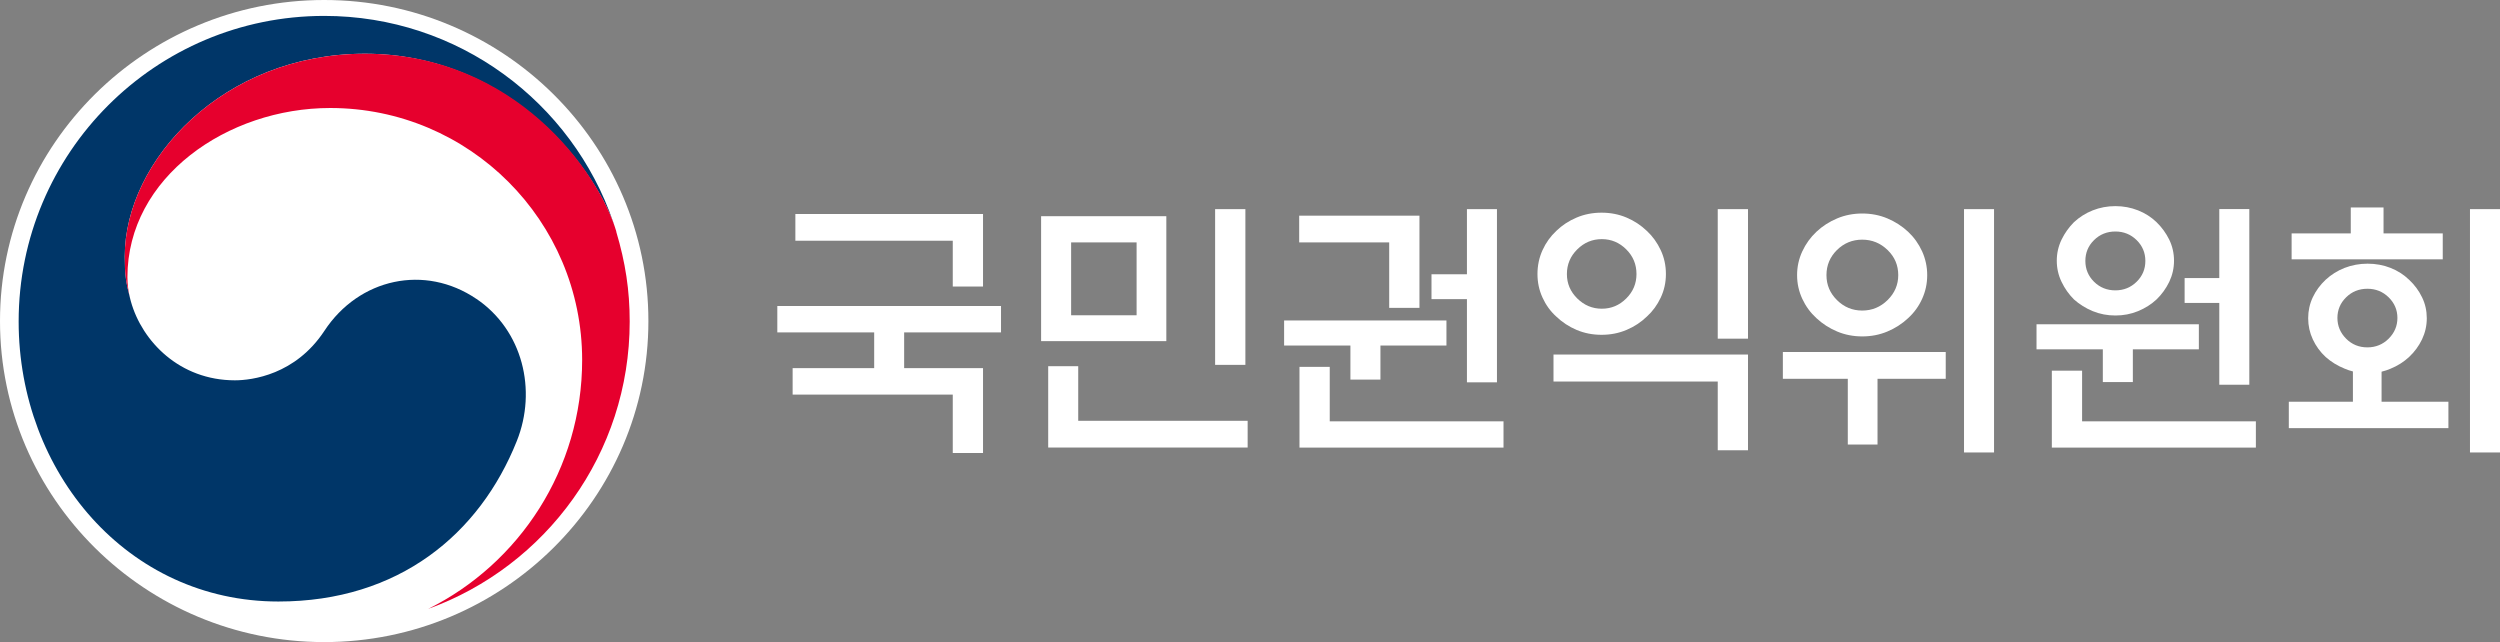
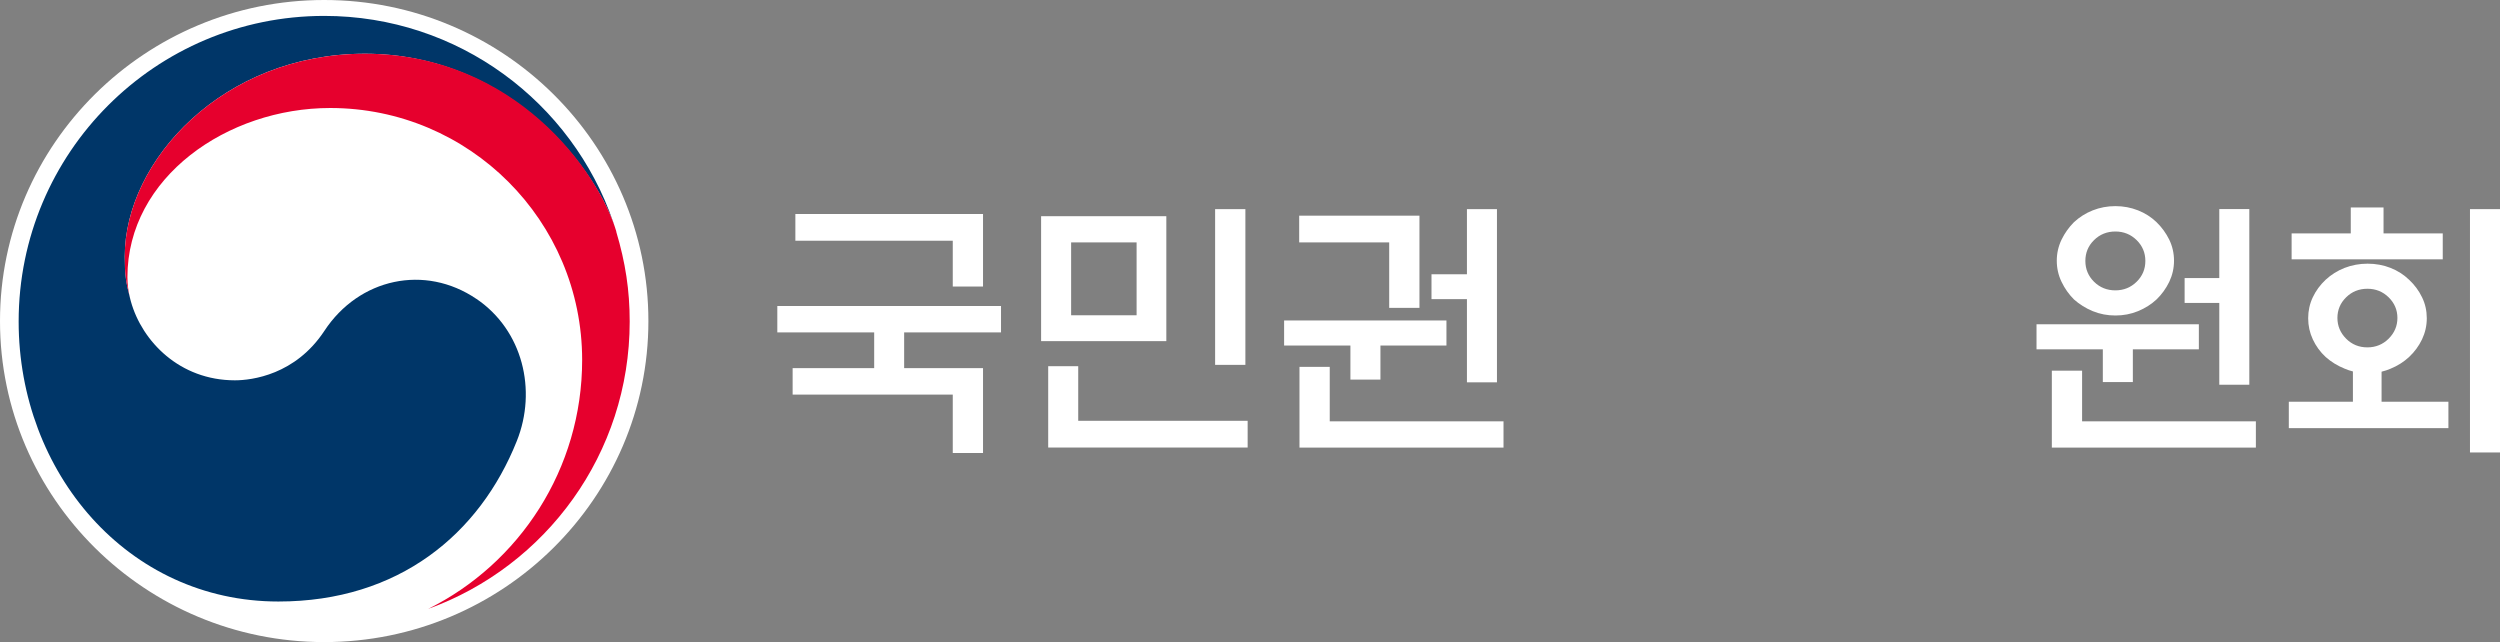
<svg xmlns="http://www.w3.org/2000/svg" id="_레이어_2" data-name="레이어 2" viewBox="0 0 419.65 107.78">
  <rect x="0" y="0" width="419.65" height="107.78" fill="#808080" stroke="none" />
  <defs>
    <style>
      .cls-1 {
        fill: #003668;
      }

      .cls-1, .cls-2, .cls-3 {
        stroke-width: 0px;
      }

      .cls-2 {
        fill: #e6002d;
      }

      .cls-3 {
        fill: #fff;
      }
    </style>
  </defs>
  <g id="_레이어_1-2" data-name="레이어 1">
    <g>
      <g>
        <ellipse class="cls-3" cx="54.42" cy="53.89" rx="51.75" ry="51.22" />
        <path class="cls-3" d="M54.42,107.78C24.41,107.78,0,83.61,0,53.89S24.41,0,54.42,0s54.42,24.18,54.42,53.89-24.41,53.89-54.42,53.89ZM54.42,5.34C27.36,5.34,5.34,27.12,5.34,53.89s22.02,48.55,49.08,48.55,49.08-21.78,49.08-48.55S81.48,5.34,54.42,5.34Z" />
      </g>
      <g>
        <path class="cls-1" d="M79.98,50.18c-8.65-5.88-19.72-3.48-25.53,5.36-4.86,7.38-12.18,8.3-15.02,8.3-9.25,0-15.58-6.51-17.46-13.24h0c-.01-.07-.03-.12-.05-.19-.02-.07-.04-.15-.06-.23-.74-2.81-.92-4.15-.92-7.14,0-16.1,16.52-34.02,40.31-34.02s38.3,18.54,41.88,28.85c-.06-.18-.11-.36-.18-.55C96.05,17.17,76.93,2.67,54.42,2.67,26.09,2.67,3.13,25.63,3.13,53.97c0,25.32,18.26,47,43.6,47,20.2,0,33.79-11.33,40.02-26.94,3.42-8.54.99-18.58-6.76-23.85Z" />
        <path class="cls-2" d="M103.46,38.87c-3-10.06-17.04-29.85-42.21-29.85-23.79,0-40.31,17.92-40.31,34.02,0,2.98.18,4.33.92,7.14-.31-1.23-.47-2.46-.47-3.66,0-16.77,16.79-28.39,34.04-28.39,23.36,0,42.29,18.94,42.29,42.3,0,18.31-10.53,34.16-25.85,41.78h0c19.74-7.14,33.83-26.04,33.83-48.24,0-5.25-.71-9.88-2.26-15.09Z" />
      </g>
    </g>
    <g id="Layer_1" data-name="Layer 1">
      <g>
        <path class="cls-3" d="M165.01,61.8v14.24h-5.08v-9.8h-26.88v-4.44h13.69v-6h-16.26v-4.44h37.55v4.44h-16.26v6h13.24ZM165.01,35.92v12.18h-5.08v-7.69h-26.42v-4.49s31.5,0,31.5,0Z" />
-         <path class="cls-3" d="M174.76,57.26v-20.97h21.02v20.97h-21.02ZM175.95,75.12v-13.65h5.04v9.16h28.44v4.49h-33.48ZM190.79,40.69h-10.99v12.23h10.99v-12.23ZM203.97,61.25v-26.15h5.08v26.15h-5.08Z" />
+         <path class="cls-3" d="M174.76,57.26v-20.97h21.02v20.97h-21.02ZM175.95,75.12v-13.65h5.04v9.16h28.44v4.49h-33.48ZM190.79,40.69h-10.99v12.23h10.99v-12.23M203.97,61.25v-26.15h5.08v26.15h-5.08Z" />
        <path class="cls-3" d="M231.72,58v5.72h-5.04v-5.72h-11.13v-4.21h27.25v4.21h-11.08ZM233.19,51.68v-10.99h-15.11v-4.49h20.19v15.48s-5.08,0-5.08,0ZM223.21,61.57v9.16h29.17v4.4h-34.25v-13.55h5.08ZM246.24,50.21h-5.95v-4.17h5.95v-10.94h5.04v29.08h-5.04v-13.97Z" />
-         <path class="cls-3" d="M279.64,46c0,1.41-.29,2.72-.87,3.96-.58,1.24-1.36,2.3-2.33,3.18-.98.95-2.11,1.69-3.41,2.24-1.3.55-2.69.82-4.19.82s-2.89-.27-4.19-.82-2.43-1.3-3.41-2.24c-.98-.88-1.75-1.95-2.31-3.18-.57-1.24-.85-2.56-.85-3.96s.28-2.77.85-4.01c.56-1.24,1.33-2.31,2.31-3.23.98-.95,2.11-1.69,3.41-2.24,1.3-.55,2.69-.82,4.19-.82s2.89.27,4.19.82,2.43,1.3,3.41,2.24c.98.91,1.75,1.99,2.33,3.23.58,1.24.87,2.57.87,4.01ZM260.77,59.51h32.65v16.07h-5.08v-11.54h-27.57v-4.53ZM274.7,46c0-1.62-.57-3-1.72-4.14-1.14-1.14-2.51-1.72-4.1-1.72s-2.96.57-4.12,1.72c-1.16,1.14-1.74,2.53-1.74,4.14s.58,2.95,1.74,4.1c1.16,1.14,2.53,1.72,4.12,1.72s2.95-.57,4.1-1.72c1.15-1.14,1.72-2.51,1.72-4.1ZM288.34,35.1h5.08v21.75h-5.08v-21.75Z" />
-         <path class="cls-3" d="M299.27,63.58v-4.49h27.34v4.49h-11.45v11.04h-4.99v-11.04s-10.9,0-10.9,0ZM323.5,46.18c0,1.41-.28,2.73-.85,3.98-.56,1.25-1.35,2.33-2.36,3.25-1.01.95-2.17,1.69-3.48,2.24-1.31.55-2.72.82-4.21.82s-2.9-.27-4.21-.82-2.47-1.3-3.48-2.24c-1.01-.92-1.8-2-2.38-3.25-.58-1.25-.87-2.58-.87-3.98s.29-2.73.87-3.98,1.37-2.35,2.38-3.3,2.17-1.69,3.48-2.24c1.31-.55,2.72-.82,4.21-.82s2.9.27,4.21.82,2.47,1.3,3.48,2.24c1.01.95,1.79,2.05,2.36,3.3.56,1.25.85,2.58.85,3.98ZM318.64,46.18c0-1.65-.59-3.05-1.79-4.21-1.19-1.16-2.61-1.74-4.26-1.74s-3.06.58-4.24,1.74c-1.17,1.16-1.76,2.56-1.76,4.21s.59,3.02,1.76,4.19c1.18,1.17,2.59,1.76,4.24,1.76s3.07-.59,4.26-1.76,1.79-2.57,1.79-4.19ZM329.68,35.1h5.04v40.85h-5.04v-40.85Z" />
        <path class="cls-3" d="M358.02,58.64v5.49h-5.04v-5.49h-11.13v-4.21h27.25v4.21h-11.08ZM349.5,62.21v8.52h29.17v4.4h-34.25v-12.91h5.08ZM364.93,43.76c0,1.25-.27,2.43-.8,3.55-.54,1.11-1.25,2.1-2.13,2.95-.88.82-1.92,1.48-3.11,1.97-1.19.49-2.46.73-3.8.73s-2.61-.24-3.8-.73c-1.19-.49-2.24-1.15-3.16-1.97-.85-.85-1.55-1.84-2.08-2.95-.54-1.12-.8-2.3-.8-3.55s.27-2.43.8-3.53,1.23-2.07,2.08-2.93c.92-.85,1.97-1.52,3.16-1.99s2.46-.71,3.8-.71,2.61.24,3.8.71,2.23,1.14,3.11,1.99c.88.86,1.59,1.83,2.13,2.93.53,1.1.8,2.28.8,3.53ZM360.12,43.8c0-1.37-.49-2.54-1.47-3.5s-2.17-1.44-3.57-1.44-2.6.48-3.57,1.44c-.98.96-1.46,2.13-1.46,3.5s.49,2.54,1.46,3.5c.98.96,2.17,1.44,3.57,1.44s2.59-.48,3.57-1.44,1.47-2.13,1.47-3.5ZM372.53,50.85h-5.82v-4.17h5.82v-11.59h5.04v29.49h-5.04v-13.74h0Z" />
        <path class="cls-3" d="M410.99,71.87h-26.79v-4.44h10.76v-5.08c-.49-.12-.95-.28-1.37-.46-1.22-.49-2.29-1.15-3.21-1.97-.92-.85-1.63-1.84-2.15-2.95-.52-1.12-.78-2.3-.78-3.55s.26-2.43.78-3.53,1.24-2.07,2.15-2.93c.92-.85,1.98-1.52,3.18-1.99,1.21-.47,2.5-.71,3.87-.71s2.66.24,3.85.71c1.19.47,2.23,1.14,3.11,1.99.92.86,1.64,1.83,2.17,2.93.54,1.1.8,2.28.8,3.53s-.27,2.43-.8,3.55c-.53,1.11-1.26,2.1-2.17,2.95-.88.82-1.92,1.48-3.11,1.97-.49.21-.99.38-1.51.5v5.04h11.22s0,4.44,0,4.44ZM394.6,39.18v-4.35h5.5v4.35h9.94v4.35h-25.37v-4.35h9.94-.01ZM402.43,53.37c0-1.34-.49-2.5-1.47-3.46s-2.17-1.44-3.57-1.44-2.6.48-3.57,1.44c-.98.96-1.46,2.12-1.46,3.46s.49,2.5,1.46,3.48c.98.98,2.17,1.46,3.57,1.46s2.59-.49,3.57-1.46c.98-.98,1.47-2.14,1.47-3.48ZM414.61,35.1h5.04v40.85h-5.04v-40.85Z" />
      </g>
    </g>
  </g>
</svg>